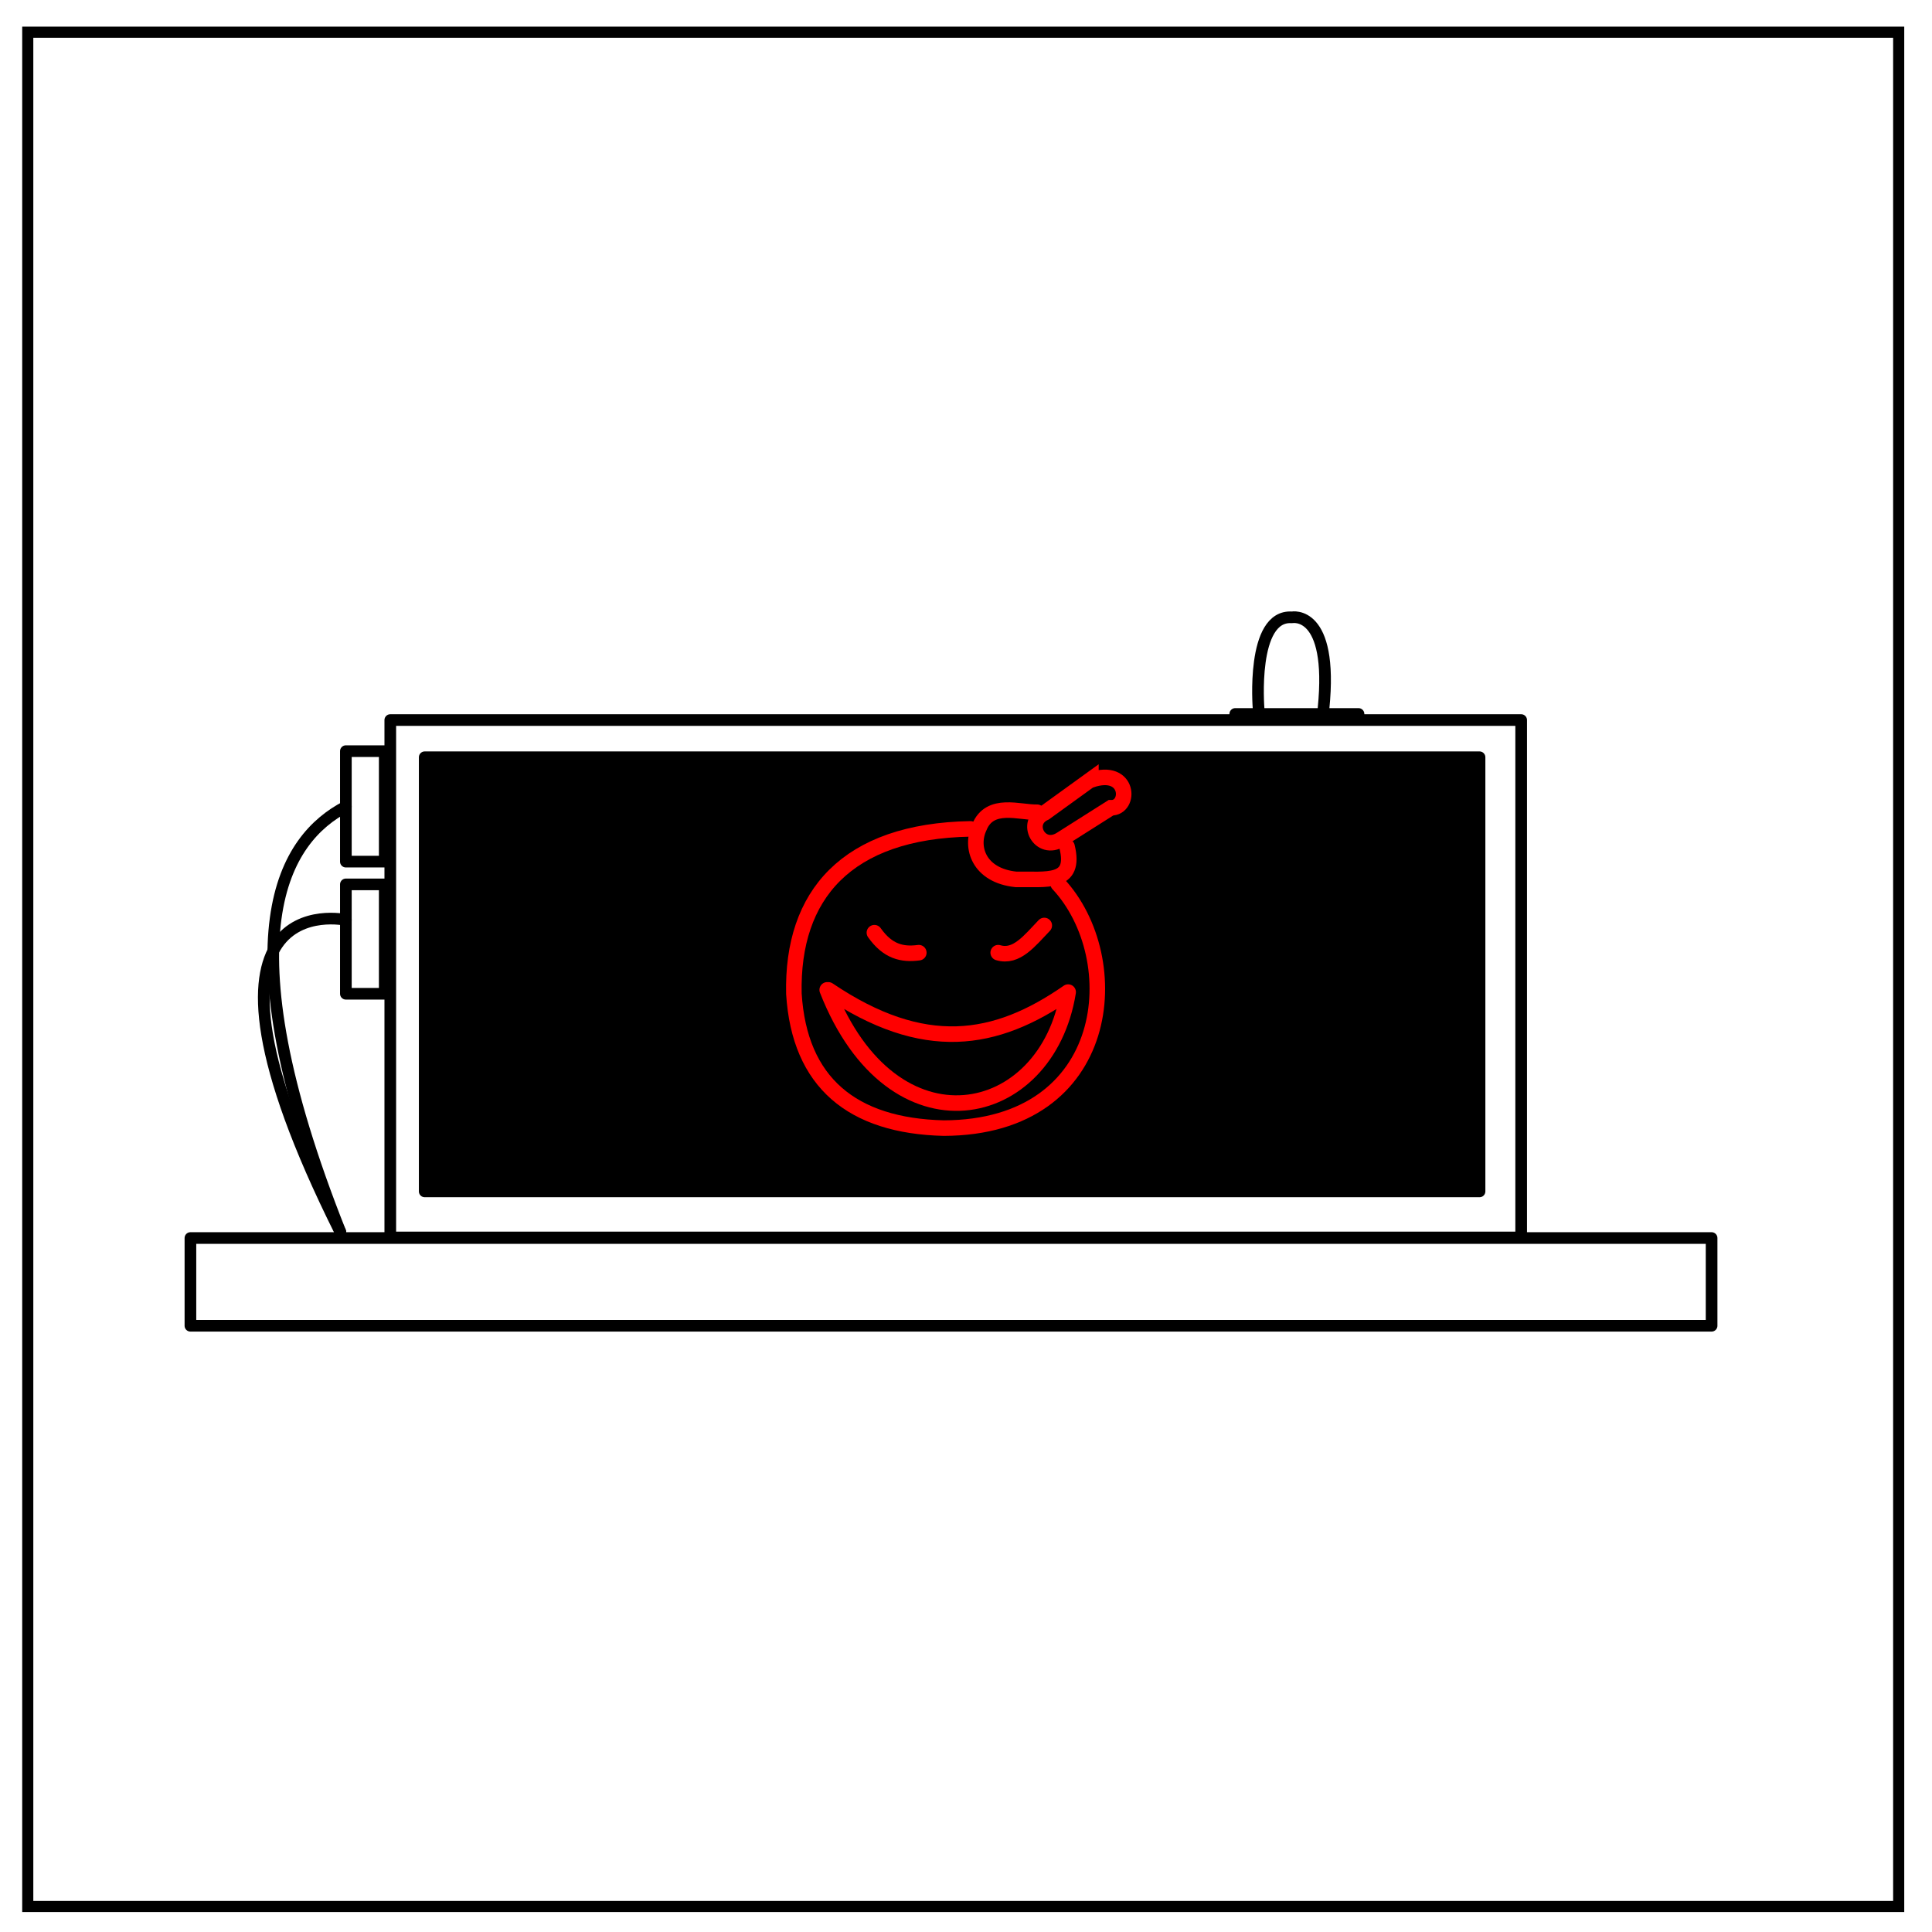
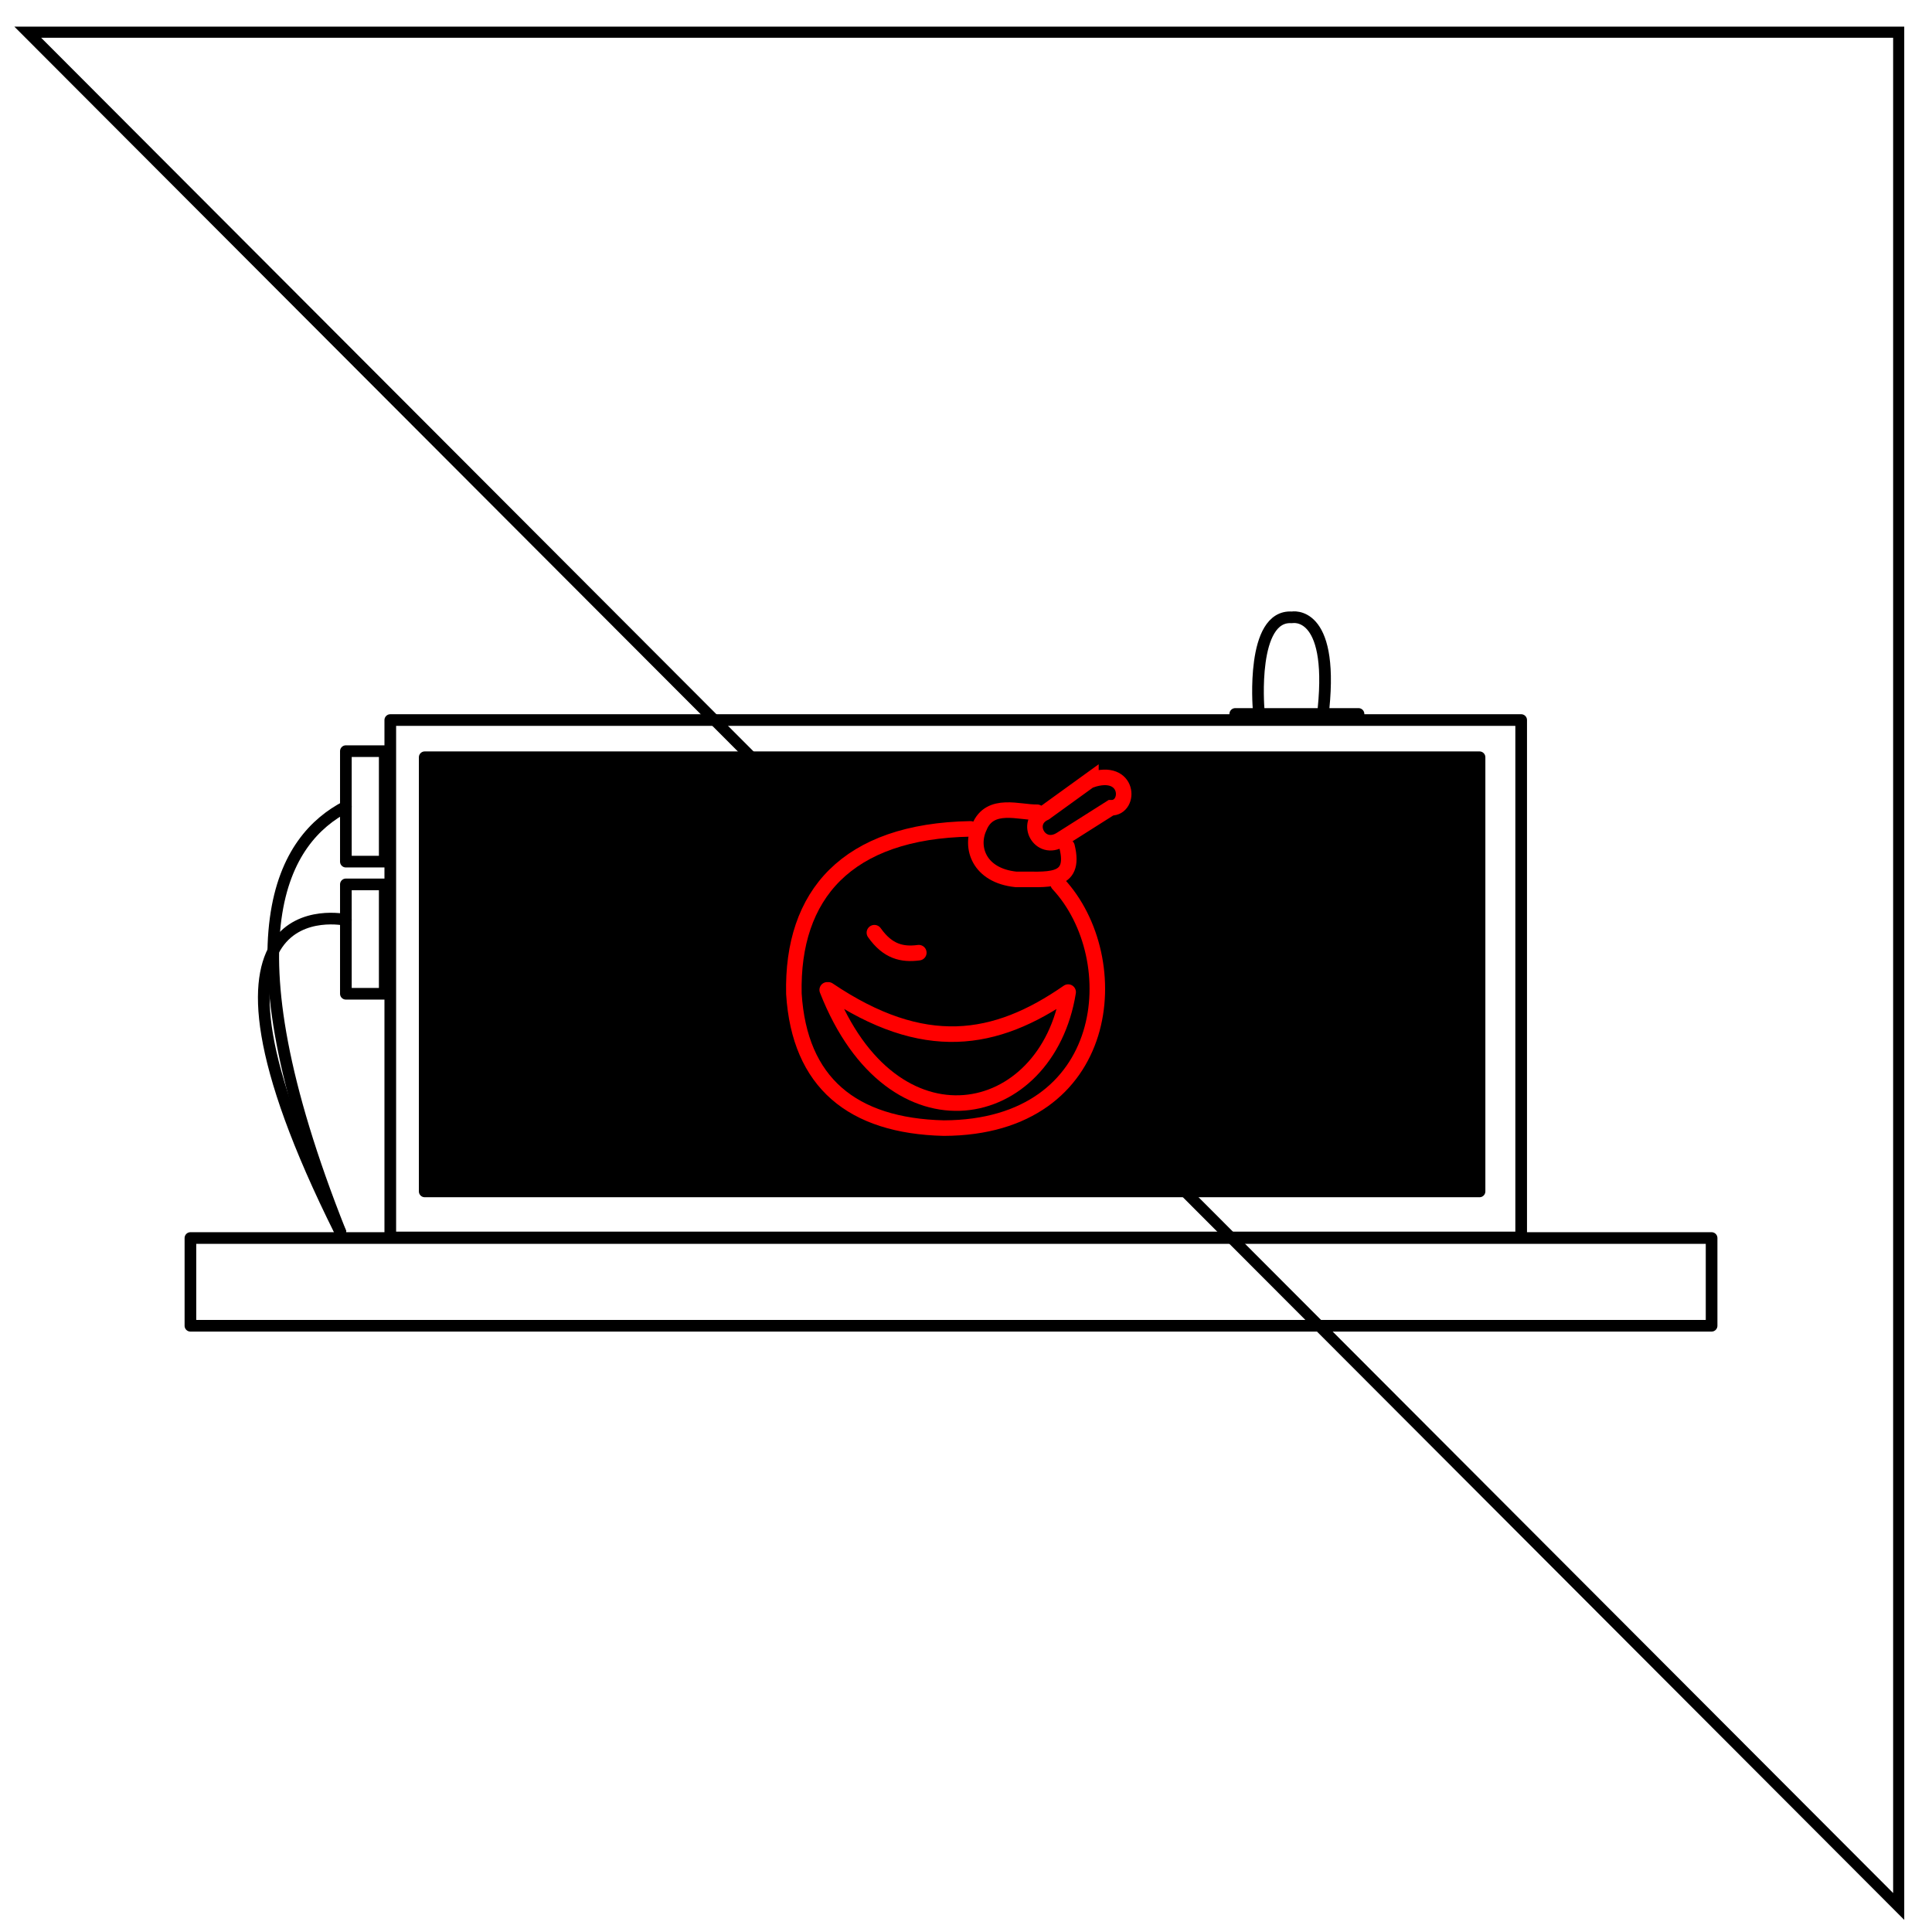
<svg xmlns="http://www.w3.org/2000/svg" xml:space="preserve" fill="none" viewBox="0 0 348 348">
-   <path stroke="#000" stroke-width="2" d="M5 5.8h337v337.6H5z" />
+   <path stroke="#000" stroke-width="2" d="M5 5.8h337v337.6z" />
  <path stroke="#000" stroke-dashoffset="1" stroke-linecap="round" stroke-linejoin="round" stroke-miterlimit="100" stroke-width="2.1" d="M34.3 223h274v15.8h-274z" />
  <path fill="#000" stroke="#000" stroke-dashoffset="1" stroke-linecap="round" stroke-linejoin="round" stroke-miterlimit="100" stroke-width="2.1" d="M76.5 136.4h190v78.2h-190z" />
  <path stroke="#000" stroke-dashoffset="1" stroke-linecap="round" stroke-linejoin="round" stroke-miterlimit="100" stroke-width="2.1" d="M70.3 129.7H274v93.2H70.3zm-8 5.6h7v19.9h-7zm0 24h7V179h-7z" />
  <path stroke="#000" stroke-dashoffset="1" stroke-linecap="round" stroke-linejoin="round" stroke-miterlimit="100" stroke-width="2.1" d="M222.5 128.6h22.2v1h-22.2zM62.3 145.3c-10.9 5.7-22.5 22.5-1 76.6" />
  <path stroke="#000" stroke-dashoffset="1" stroke-linecap="round" stroke-linejoin="round" stroke-miterlimit="100" stroke-width="2.1" d="M62.3 165.7s-32.6-7.1-1 56.2m165.4-94.3s-1.4-16.9 6-16.4c0 0 7.5-1.5 5.7 16.4" />
  <path stroke="red" stroke-linecap="round" stroke-miterlimit="3" stroke-width="2.8" d="M174.8 149.3c-22.3.4-32.2 11.9-31.8 29.7 1 16 10.5 23.8 27 24.2 30.6-.1 33.1-30.6 20.6-44" />
  <path stroke="red" stroke-linecap="round" stroke-miterlimit="3" stroke-width="2.8" d="M186.8 146.3c-3.1.1-8.5-2-10.4 2.7-1.7 3.6-.1 8.7 6.6 9.4 5.4-.1 10.9 1 9.2-5.9" />
  <path stroke="red" stroke-linecap="round" stroke-miterlimit="3" stroke-width="2.8" d="m196.5 140.4-8.3 6c-3.8 1.7-.9 7.2 2.9 4.8l9-5.7c3.6.1 3.4-7.4-3.6-5z" />
  <path stroke="red" stroke-linecap="round" stroke-linejoin="round" stroke-miterlimit="3" stroke-width="2.8" d="M149.2 178.3c17.2 11.6 30.1 9.5 43.2.4-3.8 23.6-31.6 29.7-43.4-.4" />
  <path stroke="red" stroke-linecap="round" stroke-linejoin="round" stroke-miterlimit="3" stroke-width="2.8" d="M157.5 168c2.4 3.4 5 4 8 3.6" />
-   <path stroke="red" stroke-linecap="round" stroke-linejoin="round" stroke-miterlimit="3" stroke-width="2.8" d="M179.8 171.6c3.3 1 5.7-2.2 8.3-4.9" />
</svg>